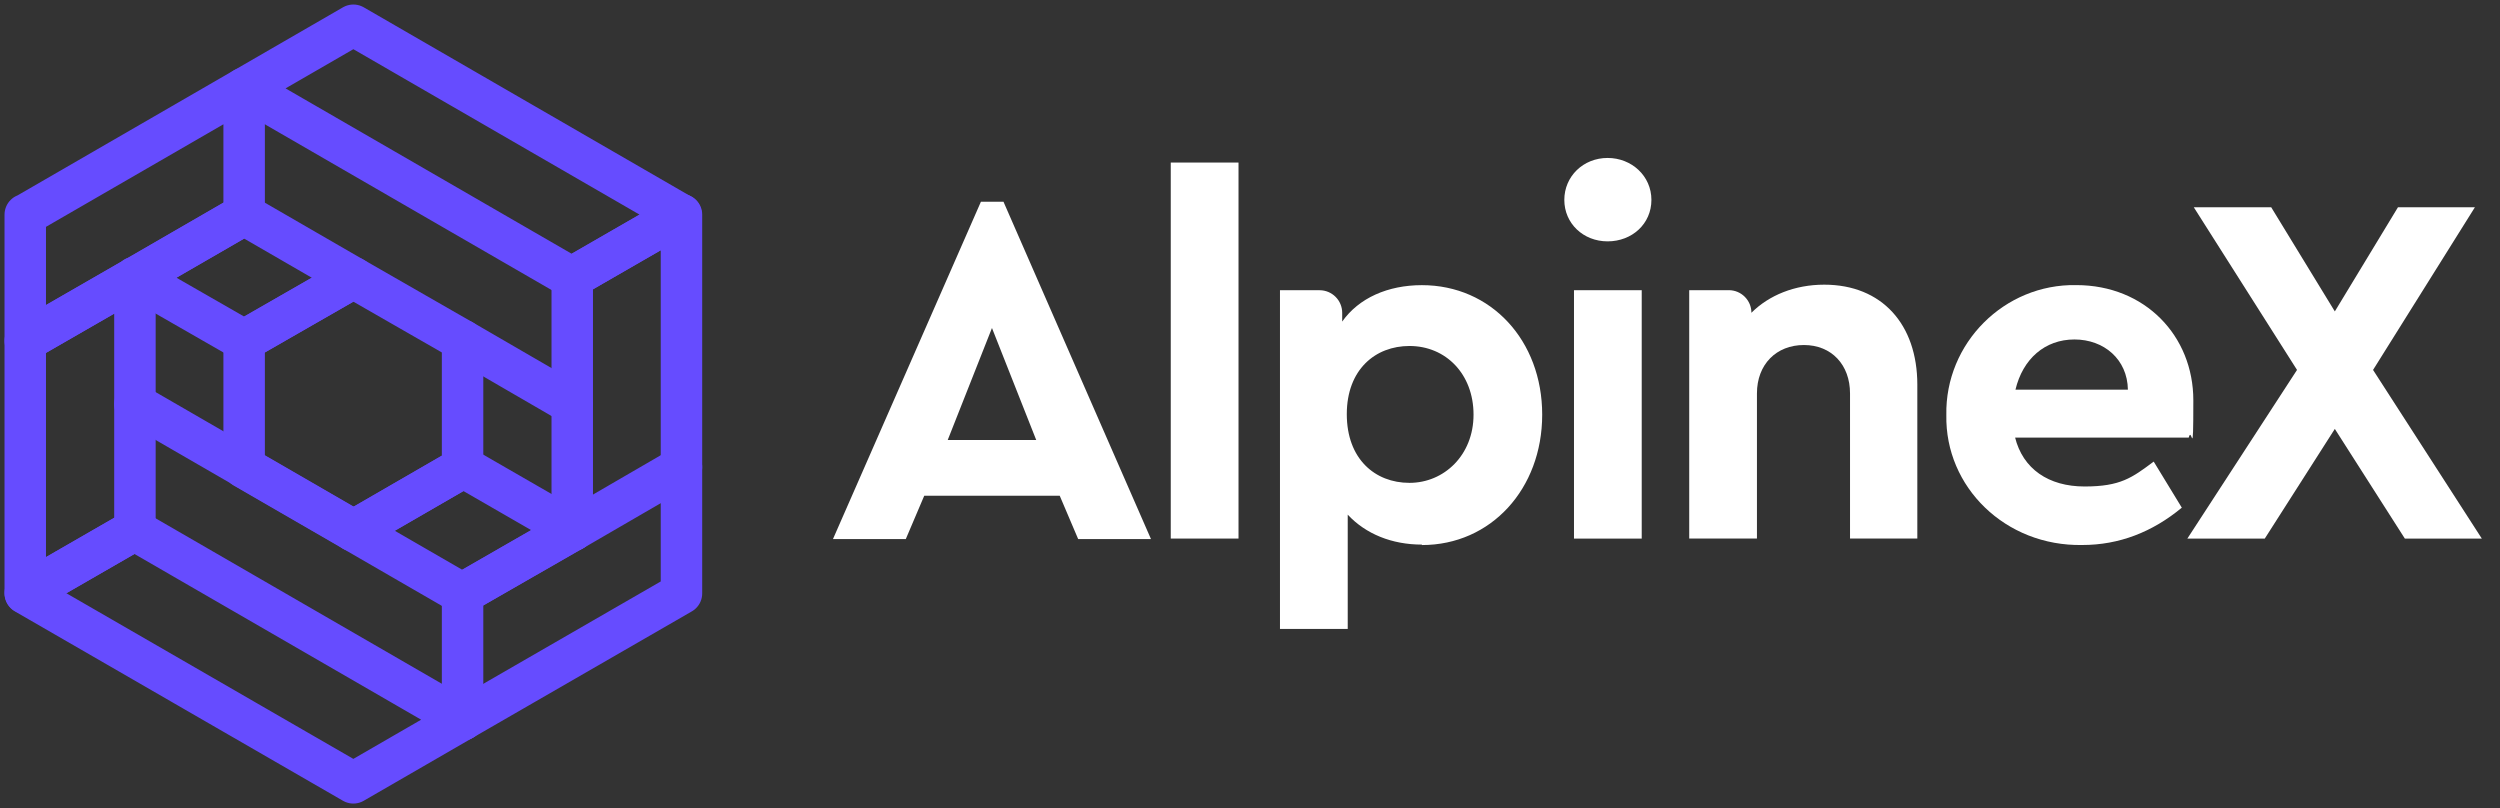
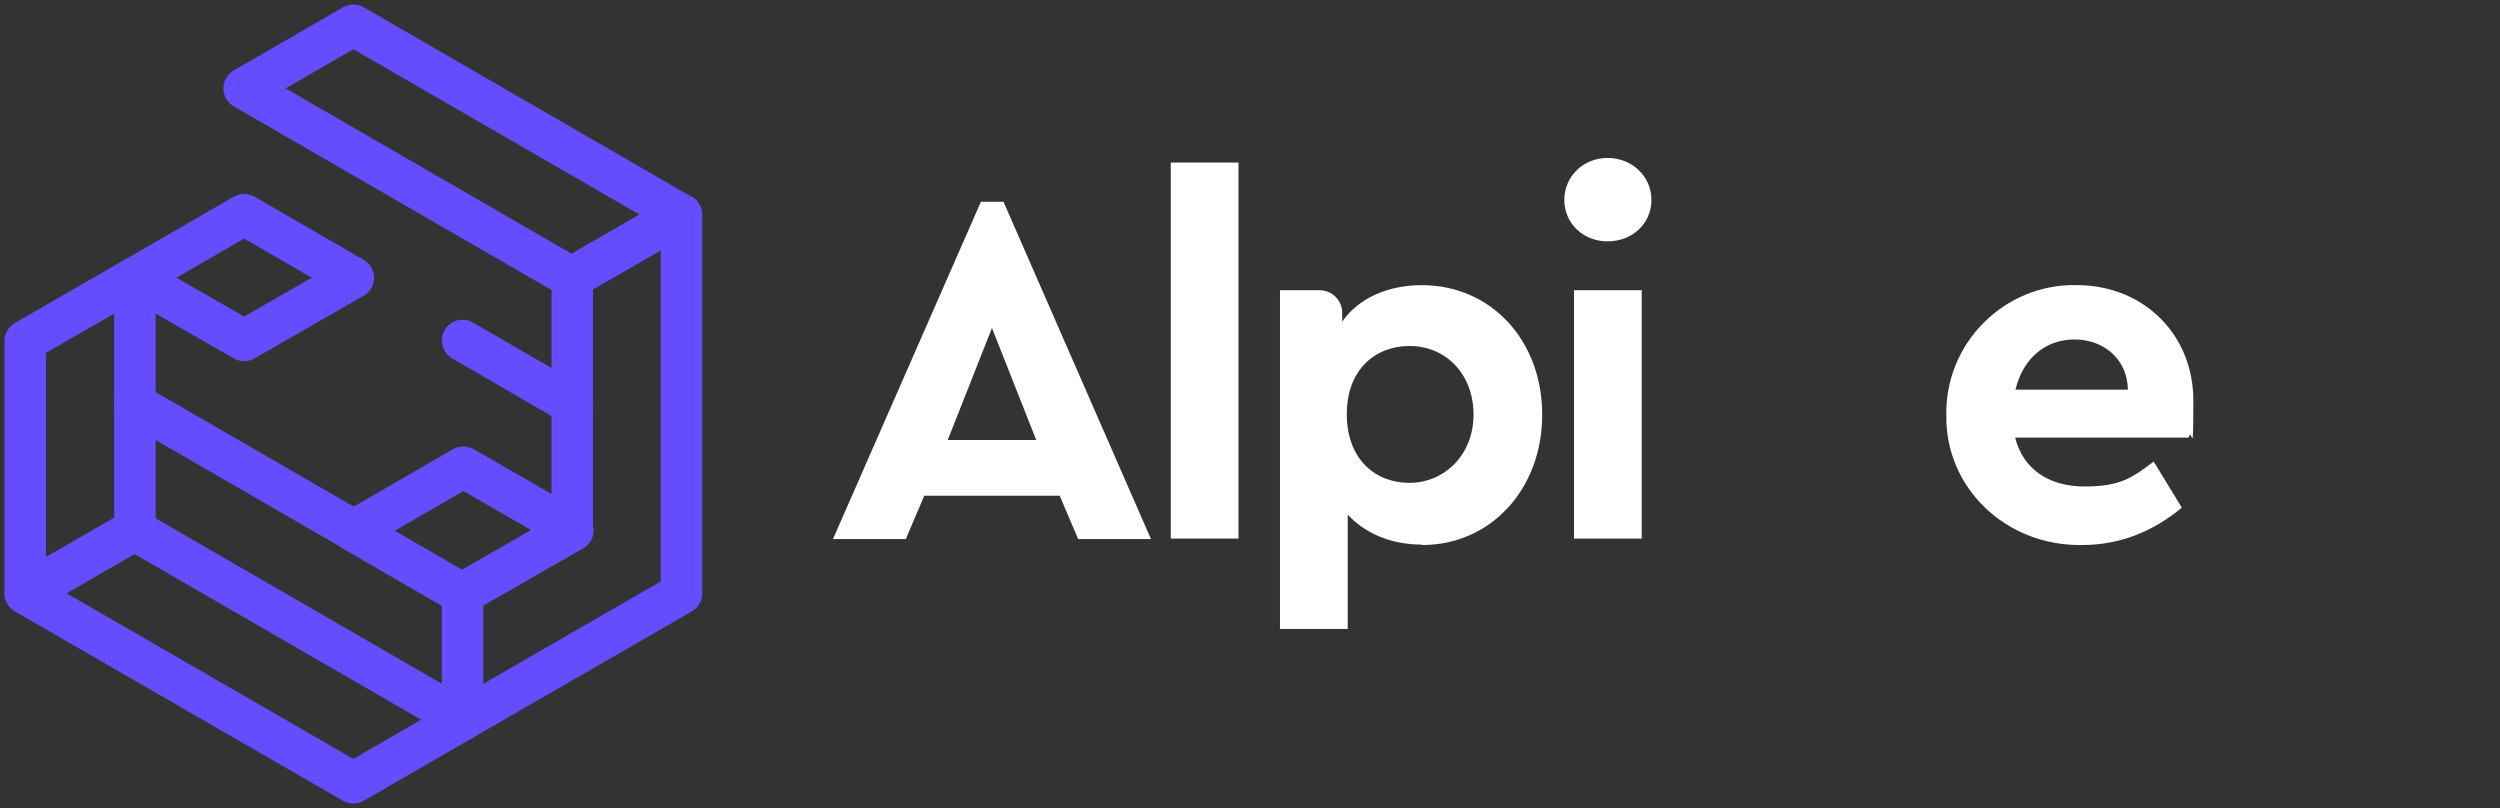
<svg xmlns="http://www.w3.org/2000/svg" width="99" height="32" viewBox="0 0 99 32" fill="none">
  <rect x="0" y="0" width="99" height="32" fill="#333333" stroke="none" />
  <path d="M41.965 19.631H36.6L35.87 21.346H32.986L38.844 7.989H39.738L45.578 21.346H42.695L41.965 19.631ZM39.282 12.989L37.53 17.423H41.034L39.282 12.989Z" fill="white" />
  <path d="M46.362 6.437H49.045V21.327H46.362V6.437Z" fill="white" />
  <path d="M56.308 21.566C55.122 21.566 54.082 21.146 53.37 20.38V24.905H50.687V11.493H52.257C52.749 11.493 53.151 11.894 53.151 12.387V12.734C53.808 11.803 54.958 11.292 56.308 11.292C59.045 11.292 61.071 13.482 61.071 16.42C61.071 19.358 59.045 21.584 56.308 21.584V21.566ZM55.815 13.701C54.465 13.701 53.333 14.632 53.333 16.402C53.333 18.172 54.447 19.121 55.815 19.121C57.184 19.121 58.352 18.026 58.352 16.42C58.352 14.814 57.257 13.701 55.815 13.701Z" fill="white" />
  <path d="M63.662 6.255C64.611 6.255 65.396 6.967 65.396 7.916C65.396 8.864 64.629 9.558 63.662 9.558C62.695 9.558 61.947 8.846 61.947 7.916C61.947 6.985 62.695 6.255 63.662 6.255ZM62.33 11.492H65.012V21.328H62.33V11.492Z" fill="white" />
-   <path d="M75.926 21.327H73.261V15.579C73.261 14.448 72.531 13.663 71.436 13.663C70.342 13.663 69.575 14.43 69.575 15.579V21.327H66.893V11.491H68.462C68.955 11.491 69.356 11.893 69.356 12.386C70.05 11.692 71.072 11.273 72.239 11.273C74.52 11.273 75.926 12.842 75.926 15.232V21.327Z" fill="white" />
  <path d="M79.794 17.312C80.104 18.571 81.126 19.265 82.549 19.265C83.973 19.265 84.429 18.918 85.287 18.279L86.4 20.104C85.232 21.071 83.918 21.582 82.458 21.582C79.41 21.637 77.02 19.283 77.075 16.436C77.02 13.589 79.374 11.235 82.221 11.29C84.94 11.29 86.856 13.297 86.856 15.852C86.856 18.407 86.801 16.819 86.673 17.33H79.775L79.794 17.312ZM84.265 15.432C84.246 14.228 83.316 13.443 82.148 13.443C80.98 13.443 80.104 14.21 79.812 15.432H84.283H84.265Z" fill="white" />
-   <path d="M95.232 21.328L92.459 16.985L89.685 21.328H86.619L90.962 14.649L86.874 8.208H89.94L92.459 12.332L94.959 8.208H98.006L93.973 14.649L98.28 21.328H95.232Z" fill="white" />
  <path d="M18.318 28.5L5.343 21H5.307L1 23.482V23.5L13.993 31L18.318 28.5Z" stroke="#664CFF" stroke-width="1.642" stroke-linecap="round" stroke-linejoin="round" />
  <path d="M26.968 8.5L13.993 1L9.668 3.5L13.993 6L18.318 8.5L22.643 11L22.661 10.982L26.968 8.5Z" stroke="#664CFF" stroke-width="1.642" stroke-linecap="round" stroke-linejoin="round" />
-   <path d="M9.668 8.499V3.499L1.018 8.499H1V13.499L5.343 10.999V10.981V10.999L9.668 8.499Z" stroke="#664CFF" stroke-width="1.642" stroke-linecap="round" stroke-linejoin="round" />
  <path d="M22.661 21V20.982L18.354 18.5L18.318 18.518L13.993 21.018L18.318 23.518V23.5L22.661 21Z" stroke="#664CFF" stroke-width="1.642" stroke-linecap="round" stroke-linejoin="round" />
-   <path d="M18.318 18.518V13.5V13.482L13.993 11L9.668 13.482V13.5V18.518L13.993 21.018L18.318 18.518Z" stroke="#664CFF" stroke-width="1.642" stroke-linecap="round" stroke-linejoin="round" />
  <path d="M13.992 11L9.667 8.5L5.343 11L9.667 13.482L13.992 11Z" stroke="#664CFF" stroke-width="1.642" stroke-linecap="round" stroke-linejoin="round" />
  <path d="M18.318 28.5L26.986 23.5V18.5V8.5H26.968L22.661 10.982V20.982L22.679 21" stroke="#664CFF" stroke-width="1.642" stroke-linecap="round" stroke-linejoin="round" />
  <path d="M5.343 11L1 13.5V23.482L5.307 21L5.343 20.982V11Z" stroke="#664CFF" stroke-width="1.642" stroke-linecap="round" stroke-linejoin="round" />
  <path d="M13.992 21.001L5.343 16.001" stroke="#664CFF" stroke-width="1.642" stroke-linecap="round" stroke-linejoin="round" />
  <path d="M22.679 21L18.318 23.5V28.5" stroke="#664CFF" stroke-width="1.642" stroke-linecap="round" stroke-linejoin="round" />
-   <path d="M22.679 21L26.986 18.5" stroke="#664CFF" stroke-width="1.642" stroke-linecap="round" stroke-linejoin="round" />
  <path d="M22.661 16.001L18.318 13.482" stroke="#664CFF" stroke-width="1.642" stroke-linecap="round" stroke-linejoin="round" />
</svg>